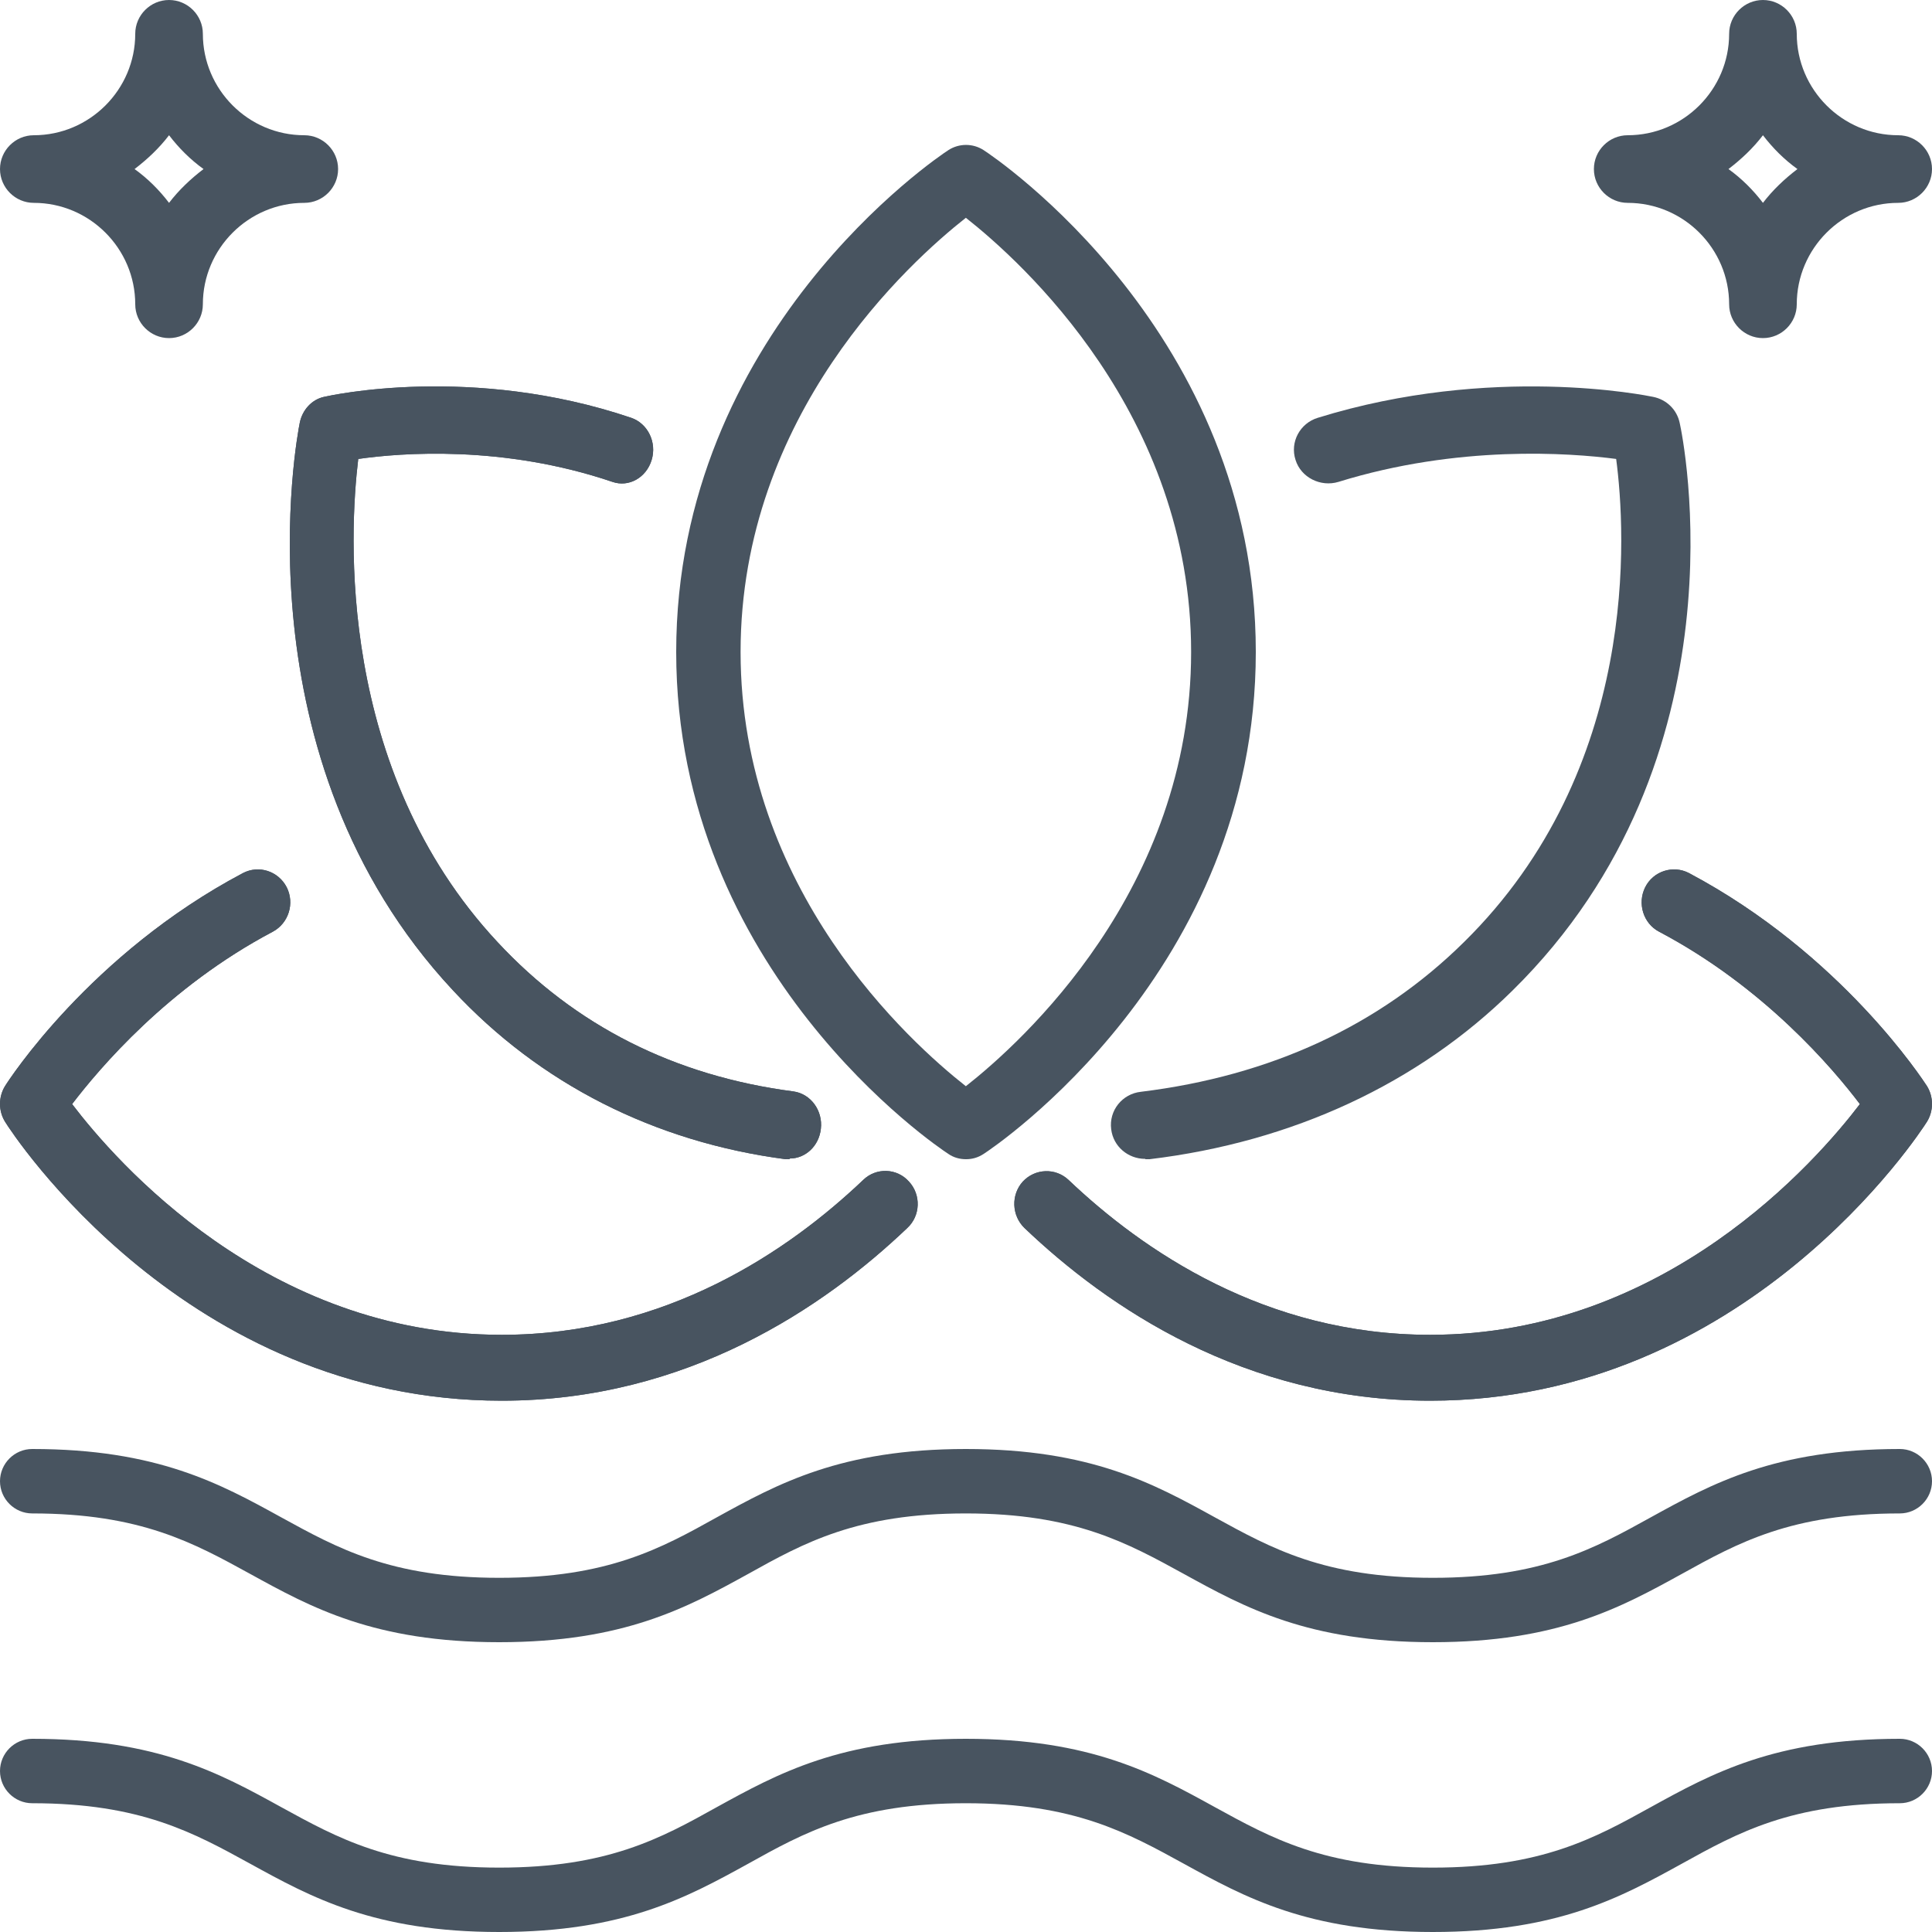
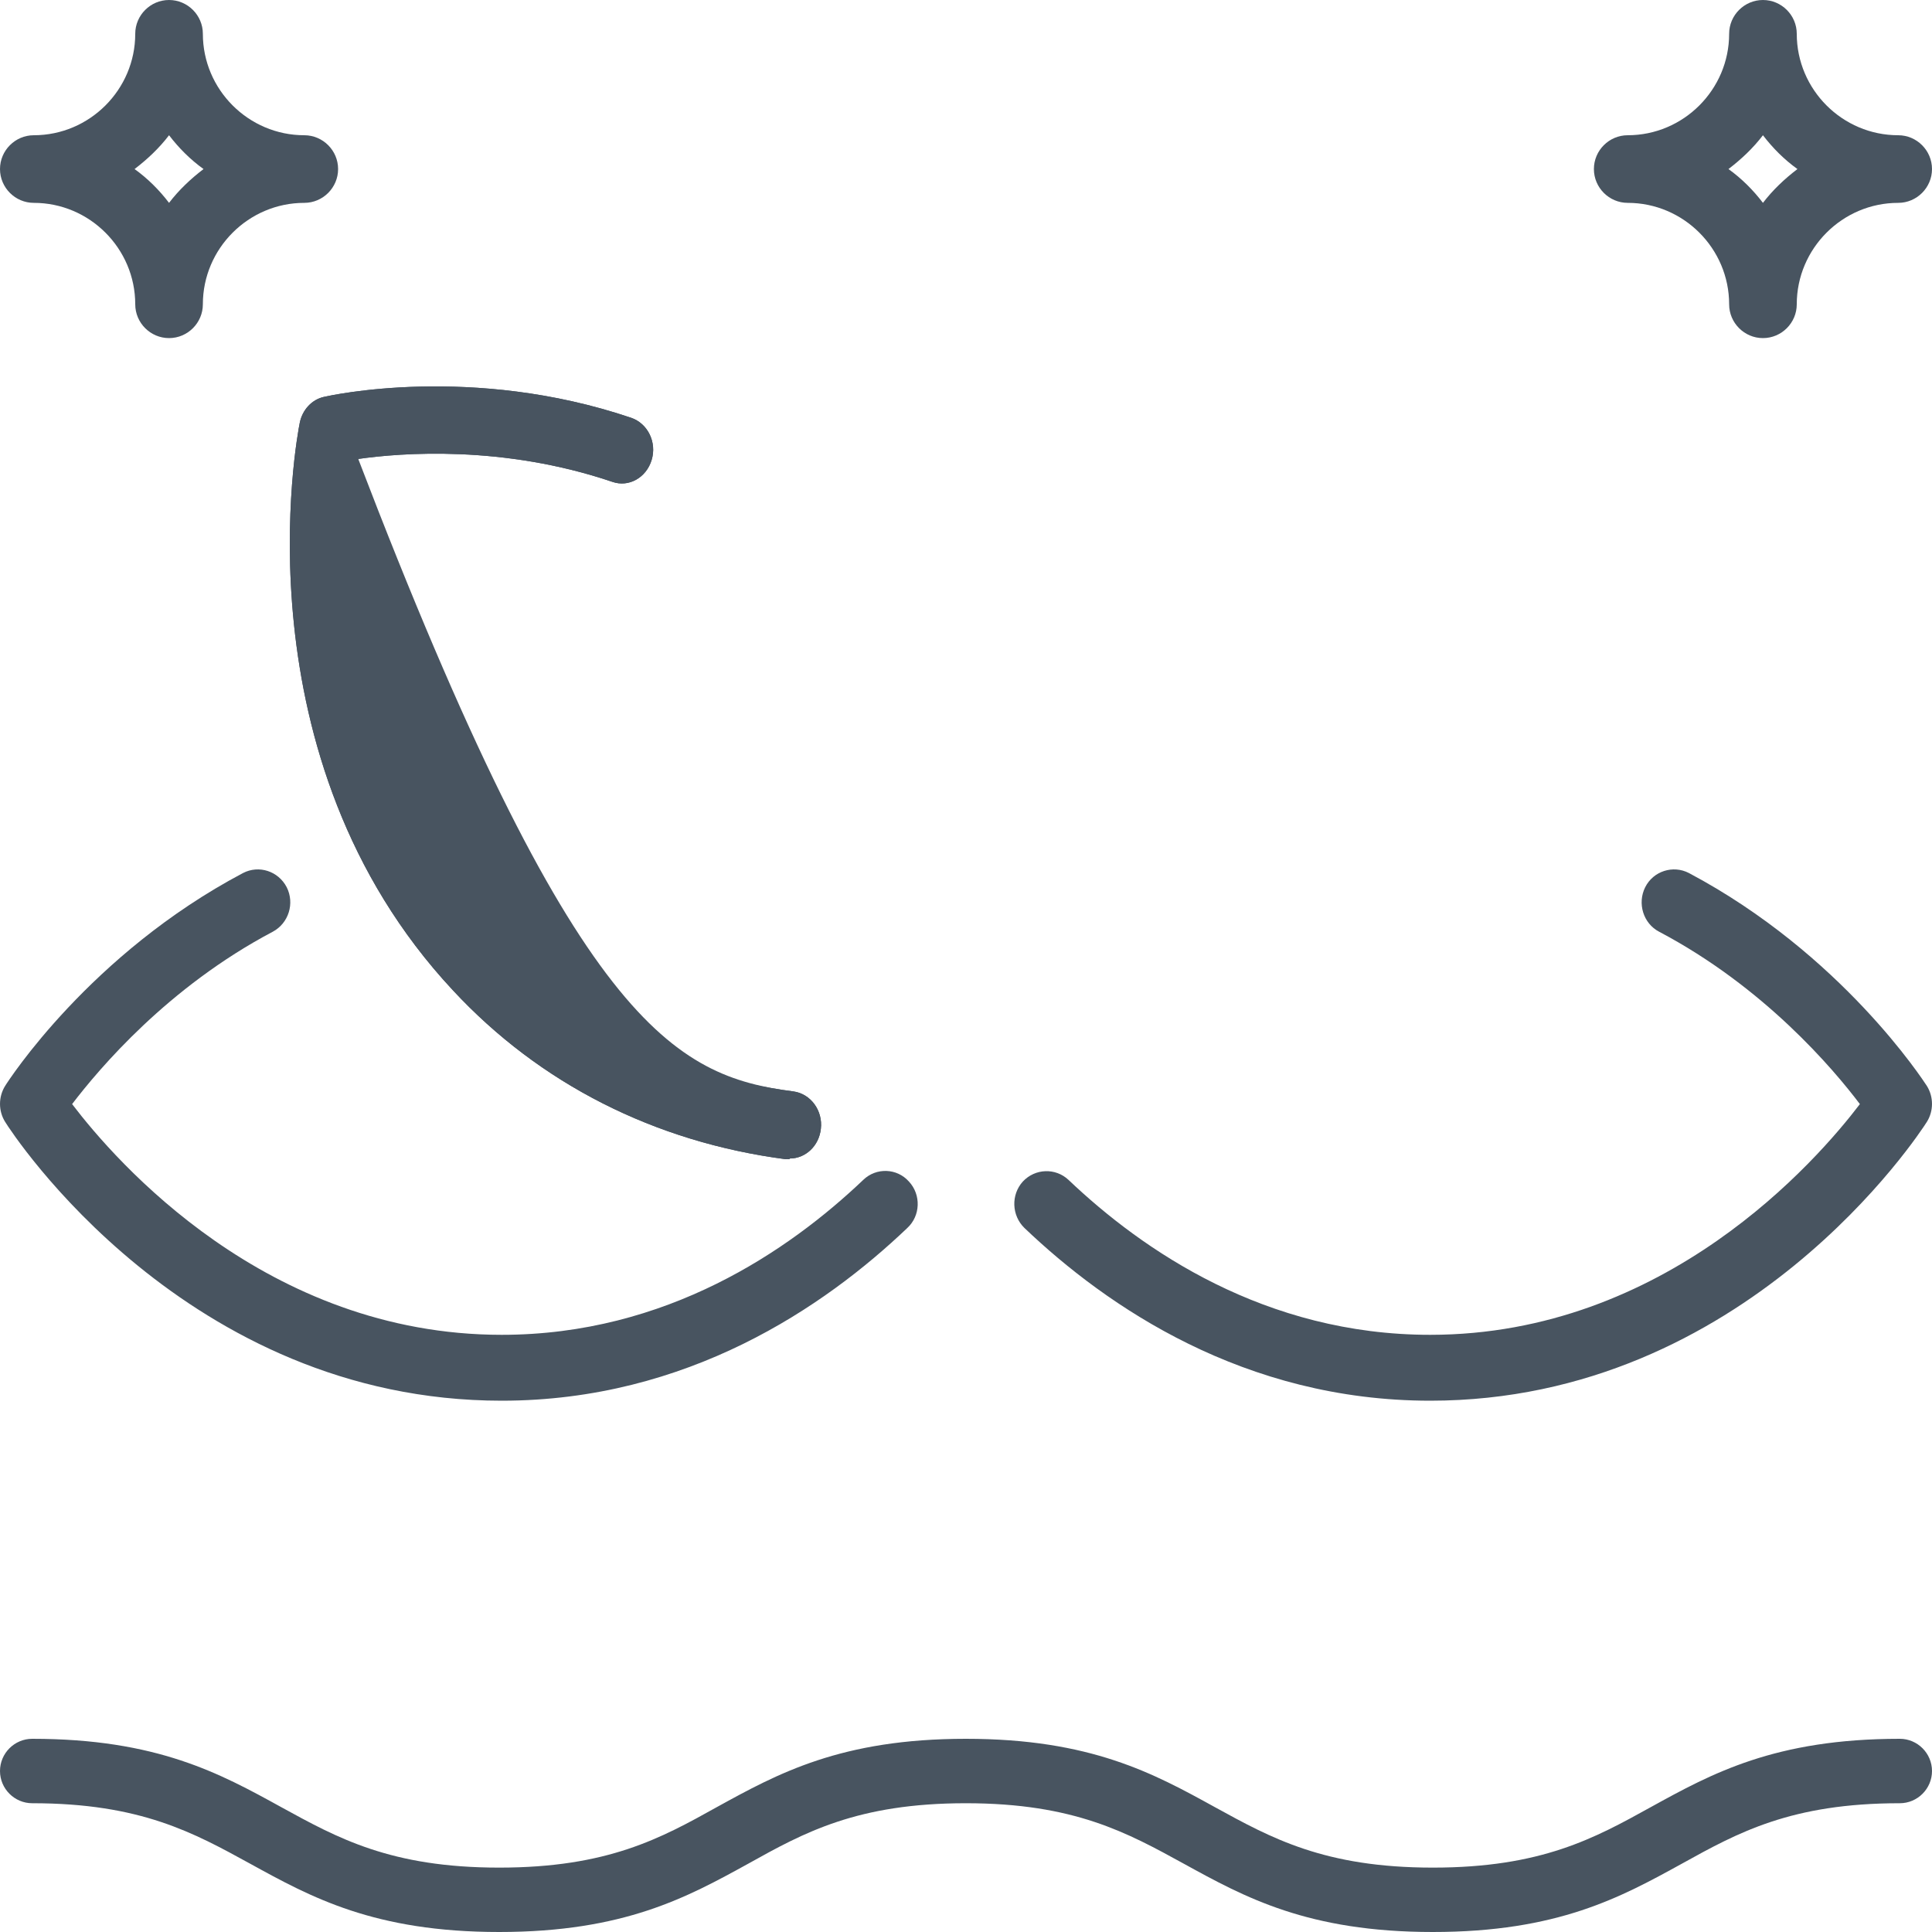
<svg xmlns="http://www.w3.org/2000/svg" width="40" height="40" viewBox="0 0 40 40" fill="none">
  <g clip-path="url(#clip0_5_284)">
-     <path d="M19.997 24C19.87 24 19.744 23.966 19.637 23.892C19.404 23.743 14 20.105 14 13.499C14 6.894 19.404 3.256 19.637 3.107C19.857 2.965 20.143 2.965 20.363 3.107C20.596 3.256 26 6.894 26 13.499C26 20.105 20.596 23.743 20.363 23.892C20.25 23.966 20.13 24 20.003 24H19.997ZM19.997 4.509C18.844 5.417 15.333 8.574 15.333 13.499C15.333 18.425 18.844 21.582 19.997 22.489C21.149 21.582 24.661 18.425 24.661 13.499C24.661 8.574 21.149 5.417 19.997 4.509Z" fill="#485460" />
-     <path d="M16.344 24C16.344 24 16.291 24 16.265 24C13.55 23.644 11.174 22.437 9.377 20.503C4.89 15.693 6.147 9.041 6.206 8.755C6.258 8.489 6.453 8.273 6.707 8.217C6.831 8.189 9.767 7.533 13.068 8.65C13.414 8.769 13.602 9.159 13.492 9.522C13.381 9.892 13.016 10.095 12.678 9.976C10.412 9.208 8.296 9.376 7.417 9.502C7.234 11.016 6.961 15.924 10.301 19.505C11.909 21.236 13.967 22.276 16.428 22.597C16.786 22.646 17.04 22.995 16.995 23.372C16.956 23.728 16.676 23.986 16.35 23.986L16.344 24Z" fill="#485460" />
+     <path d="M16.344 24C16.344 24 16.291 24 16.265 24C13.55 23.644 11.174 22.437 9.377 20.503C4.89 15.693 6.147 9.041 6.206 8.755C6.258 8.489 6.453 8.273 6.707 8.217C6.831 8.189 9.767 7.533 13.068 8.65C13.414 8.769 13.602 9.159 13.492 9.522C13.381 9.892 13.016 10.095 12.678 9.976C10.412 9.208 8.296 9.376 7.417 9.502C11.909 21.236 13.967 22.276 16.428 22.597C16.786 22.646 17.04 22.995 16.995 23.372C16.956 23.728 16.676 23.986 16.35 23.986L16.344 24Z" fill="#485460" />
    <path d="M16.344 24C16.344 24 16.291 24 16.265 24C13.55 23.644 11.174 22.437 9.377 20.503C4.89 15.693 6.147 9.041 6.206 8.755C6.258 8.489 6.453 8.273 6.707 8.217C6.831 8.189 9.767 7.533 13.068 8.65C13.414 8.769 13.602 9.159 13.492 9.522C13.381 9.892 13.016 10.095 12.678 9.976C10.412 9.208 8.296 9.376 7.417 9.502C7.234 11.016 6.961 15.924 10.301 19.505C11.909 21.236 13.967 22.276 16.428 22.597C16.786 22.646 17.04 22.995 16.995 23.372C16.956 23.728 16.676 23.986 16.35 23.986L16.344 24Z" fill="#485460" />
    <path d="M10.387 29C3.852 29 0.253 23.466 0.106 23.227C-0.035 23.002 -0.035 22.709 0.106 22.483C0.173 22.374 1.868 19.747 5.032 18.075C5.36 17.905 5.762 18.034 5.936 18.369C6.104 18.703 5.977 19.113 5.648 19.29C3.477 20.436 2.056 22.122 1.493 22.859C2.391 24.039 5.514 27.636 10.387 27.636C13.798 27.636 16.338 25.889 17.873 24.428C18.141 24.169 18.57 24.183 18.818 24.462C19.073 24.735 19.059 25.172 18.784 25.425C17.075 27.055 14.234 29 10.387 29Z" fill="#485460" />
-     <path d="M10.387 29C3.852 29 0.253 23.466 0.106 23.227C-0.035 23.002 -0.035 22.709 0.106 22.483C0.173 22.374 1.868 19.747 5.032 18.075C5.36 17.905 5.762 18.034 5.936 18.369C6.104 18.703 5.977 19.113 5.648 19.29C3.477 20.436 2.056 22.122 1.493 22.859C2.391 24.039 5.514 27.636 10.387 27.636C13.798 27.636 16.338 25.889 17.873 24.428C18.141 24.169 18.57 24.183 18.818 24.462C19.073 24.735 19.059 25.172 18.784 25.425C17.075 27.055 14.234 29 10.387 29Z" fill="#485460" />
    <path d="M29.611 29C25.763 29 22.92 27.055 21.211 25.425C20.943 25.165 20.929 24.735 21.177 24.462C21.432 24.189 21.854 24.176 22.122 24.428C23.658 25.889 26.198 27.636 29.611 27.636C34.478 27.636 37.608 24.039 38.507 22.859C37.95 22.122 36.522 20.436 34.35 19.29C34.022 19.119 33.895 18.703 34.062 18.369C34.23 18.034 34.639 17.905 34.967 18.075C38.131 19.754 39.821 22.374 39.894 22.483C40.035 22.709 40.035 23.002 39.894 23.227C39.747 23.459 36.147 29 29.611 29Z" fill="#485460" />
-     <path d="M29.611 29C25.763 29 22.92 27.055 21.211 25.425C20.943 25.165 20.929 24.735 21.177 24.462C21.432 24.189 21.854 24.176 22.122 24.428C23.658 25.889 26.198 27.636 29.611 27.636C34.478 27.636 37.608 24.039 38.507 22.859C37.95 22.122 36.522 20.436 34.35 19.29C34.022 19.119 33.895 18.703 34.062 18.369C34.23 18.034 34.639 17.905 34.967 18.075C38.131 19.754 39.821 22.374 39.894 22.483C40.035 22.709 40.035 23.002 39.894 23.227C39.747 23.459 36.147 29 29.611 29Z" fill="#485460" />
-     <path d="M23.709 23.993C23.354 23.993 23.048 23.735 23.006 23.379C22.956 22.995 23.233 22.645 23.624 22.604C26.304 22.275 28.557 21.235 30.305 19.51C33.965 15.913 33.66 11.011 33.461 9.502C32.494 9.376 30.191 9.209 27.711 9.977C27.341 10.089 26.936 9.886 26.823 9.523C26.702 9.153 26.915 8.762 27.284 8.65C30.888 7.533 34.093 8.189 34.228 8.217C34.506 8.273 34.719 8.483 34.776 8.755C34.84 9.034 36.211 15.69 31.314 20.509C29.36 22.436 26.759 23.644 23.802 24C23.773 24 23.745 24 23.716 24L23.709 23.993Z" fill="#485460" />
-     <path d="M29.665 34C27.078 34 25.771 33.28 24.511 32.587C23.344 31.947 22.244 31.334 19.997 31.334C17.75 31.334 16.649 31.94 15.489 32.587C14.229 33.28 12.922 34 10.335 34C7.748 34 6.441 33.28 5.181 32.587C4.014 31.947 2.914 31.334 0.667 31.334C0.3 31.334 0 31.034 0 30.667C0 30.3 0.3 30 0.667 30C3.254 30 4.561 30.72 5.821 31.414C6.988 32.054 8.088 32.667 10.335 32.667C12.582 32.667 13.682 32.06 14.842 31.414C16.103 30.72 17.41 30 19.997 30C22.584 30 23.891 30.72 25.151 31.414C26.318 32.054 27.418 32.667 29.665 32.667C31.912 32.667 33.012 32.06 34.179 31.414C35.439 30.72 36.746 30 39.333 30C39.7 30 40 30.3 40 30.667C40 31.034 39.7 31.334 39.333 31.334C37.086 31.334 35.986 31.94 34.819 32.587C33.559 33.28 32.252 34 29.665 34Z" fill="#485460" />
    <path d="M29.665 40C27.078 40 25.771 39.28 24.511 38.587C23.344 37.947 22.244 37.334 19.997 37.334C17.75 37.334 16.649 37.94 15.489 38.587C14.229 39.28 12.922 40 10.335 40C7.748 40 6.441 39.28 5.181 38.587C4.014 37.947 2.914 37.334 0.667 37.334C0.3 37.334 0 37.034 0 36.667C0 36.3 0.3 36 0.667 36C3.254 36 4.561 36.72 5.821 37.414C6.988 38.054 8.088 38.667 10.335 38.667C12.582 38.667 13.682 38.06 14.842 37.414C16.103 36.72 17.41 36 19.997 36C22.584 36 23.891 36.72 25.151 37.414C26.318 38.054 27.418 38.667 29.665 38.667C31.912 38.667 33.012 38.06 34.179 37.414C35.439 36.72 36.746 36 39.333 36C39.7 36 40 36.3 40 36.667C40 37.034 39.7 37.334 39.333 37.334C37.086 37.334 35.986 37.94 34.819 38.587C33.559 39.28 32.252 40 29.665 40Z" fill="#485460" />
    <path d="M39.3 2.8C38.145 2.8 37.2 1.855 37.2 0.7C37.2 0.315 36.885 0 36.5 0C36.115 0 35.8 0.315 35.8 0.7C35.8 1.855 34.855 2.8 33.7 2.8C33.315 2.8 33 3.115 33 3.5C33 3.885 33.315 4.2 33.7 4.2C34.855 4.2 35.8 5.145 35.8 6.3C35.8 6.685 36.115 7 36.5 7C36.885 7 37.2 6.685 37.2 6.3C37.2 5.145 38.145 4.2 39.3 4.2C39.685 4.2 40 3.885 40 3.5C40 3.115 39.685 2.8 39.3 2.8ZM36.5 4.2C36.297 3.934 36.059 3.696 35.786 3.5C36.052 3.297 36.297 3.066 36.5 2.8C36.703 3.066 36.941 3.304 37.214 3.5C36.948 3.703 36.703 3.934 36.5 4.2Z" fill="#485460" />
    <path d="M6.3 2.8C5.145 2.8 4.2 1.855 4.2 0.7C4.2 0.315 3.885 0 3.5 0C3.115 0 2.8 0.315 2.8 0.7C2.8 1.855 1.855 2.8 0.7 2.8C0.315 2.8 0 3.115 0 3.5C0 3.885 0.315 4.2 0.7 4.2C1.855 4.2 2.8 5.145 2.8 6.3C2.8 6.685 3.115 7 3.5 7C3.885 7 4.2 6.685 4.2 6.3C4.2 5.145 5.145 4.2 6.3 4.2C6.685 4.2 7 3.885 7 3.5C7 3.115 6.685 2.8 6.3 2.8ZM3.5 4.2C3.297 3.934 3.059 3.696 2.786 3.5C3.052 3.297 3.297 3.066 3.5 2.8C3.703 3.066 3.941 3.304 4.214 3.5C3.948 3.703 3.703 3.934 3.5 4.2Z" fill="#485460" />
  </g>
  <defs>
    <clipPath id="clip0_5_284">
      <rect width="40" height="40" fill="white" transform="translate(0 0)" />
    </clipPath>
  </defs>
</svg>